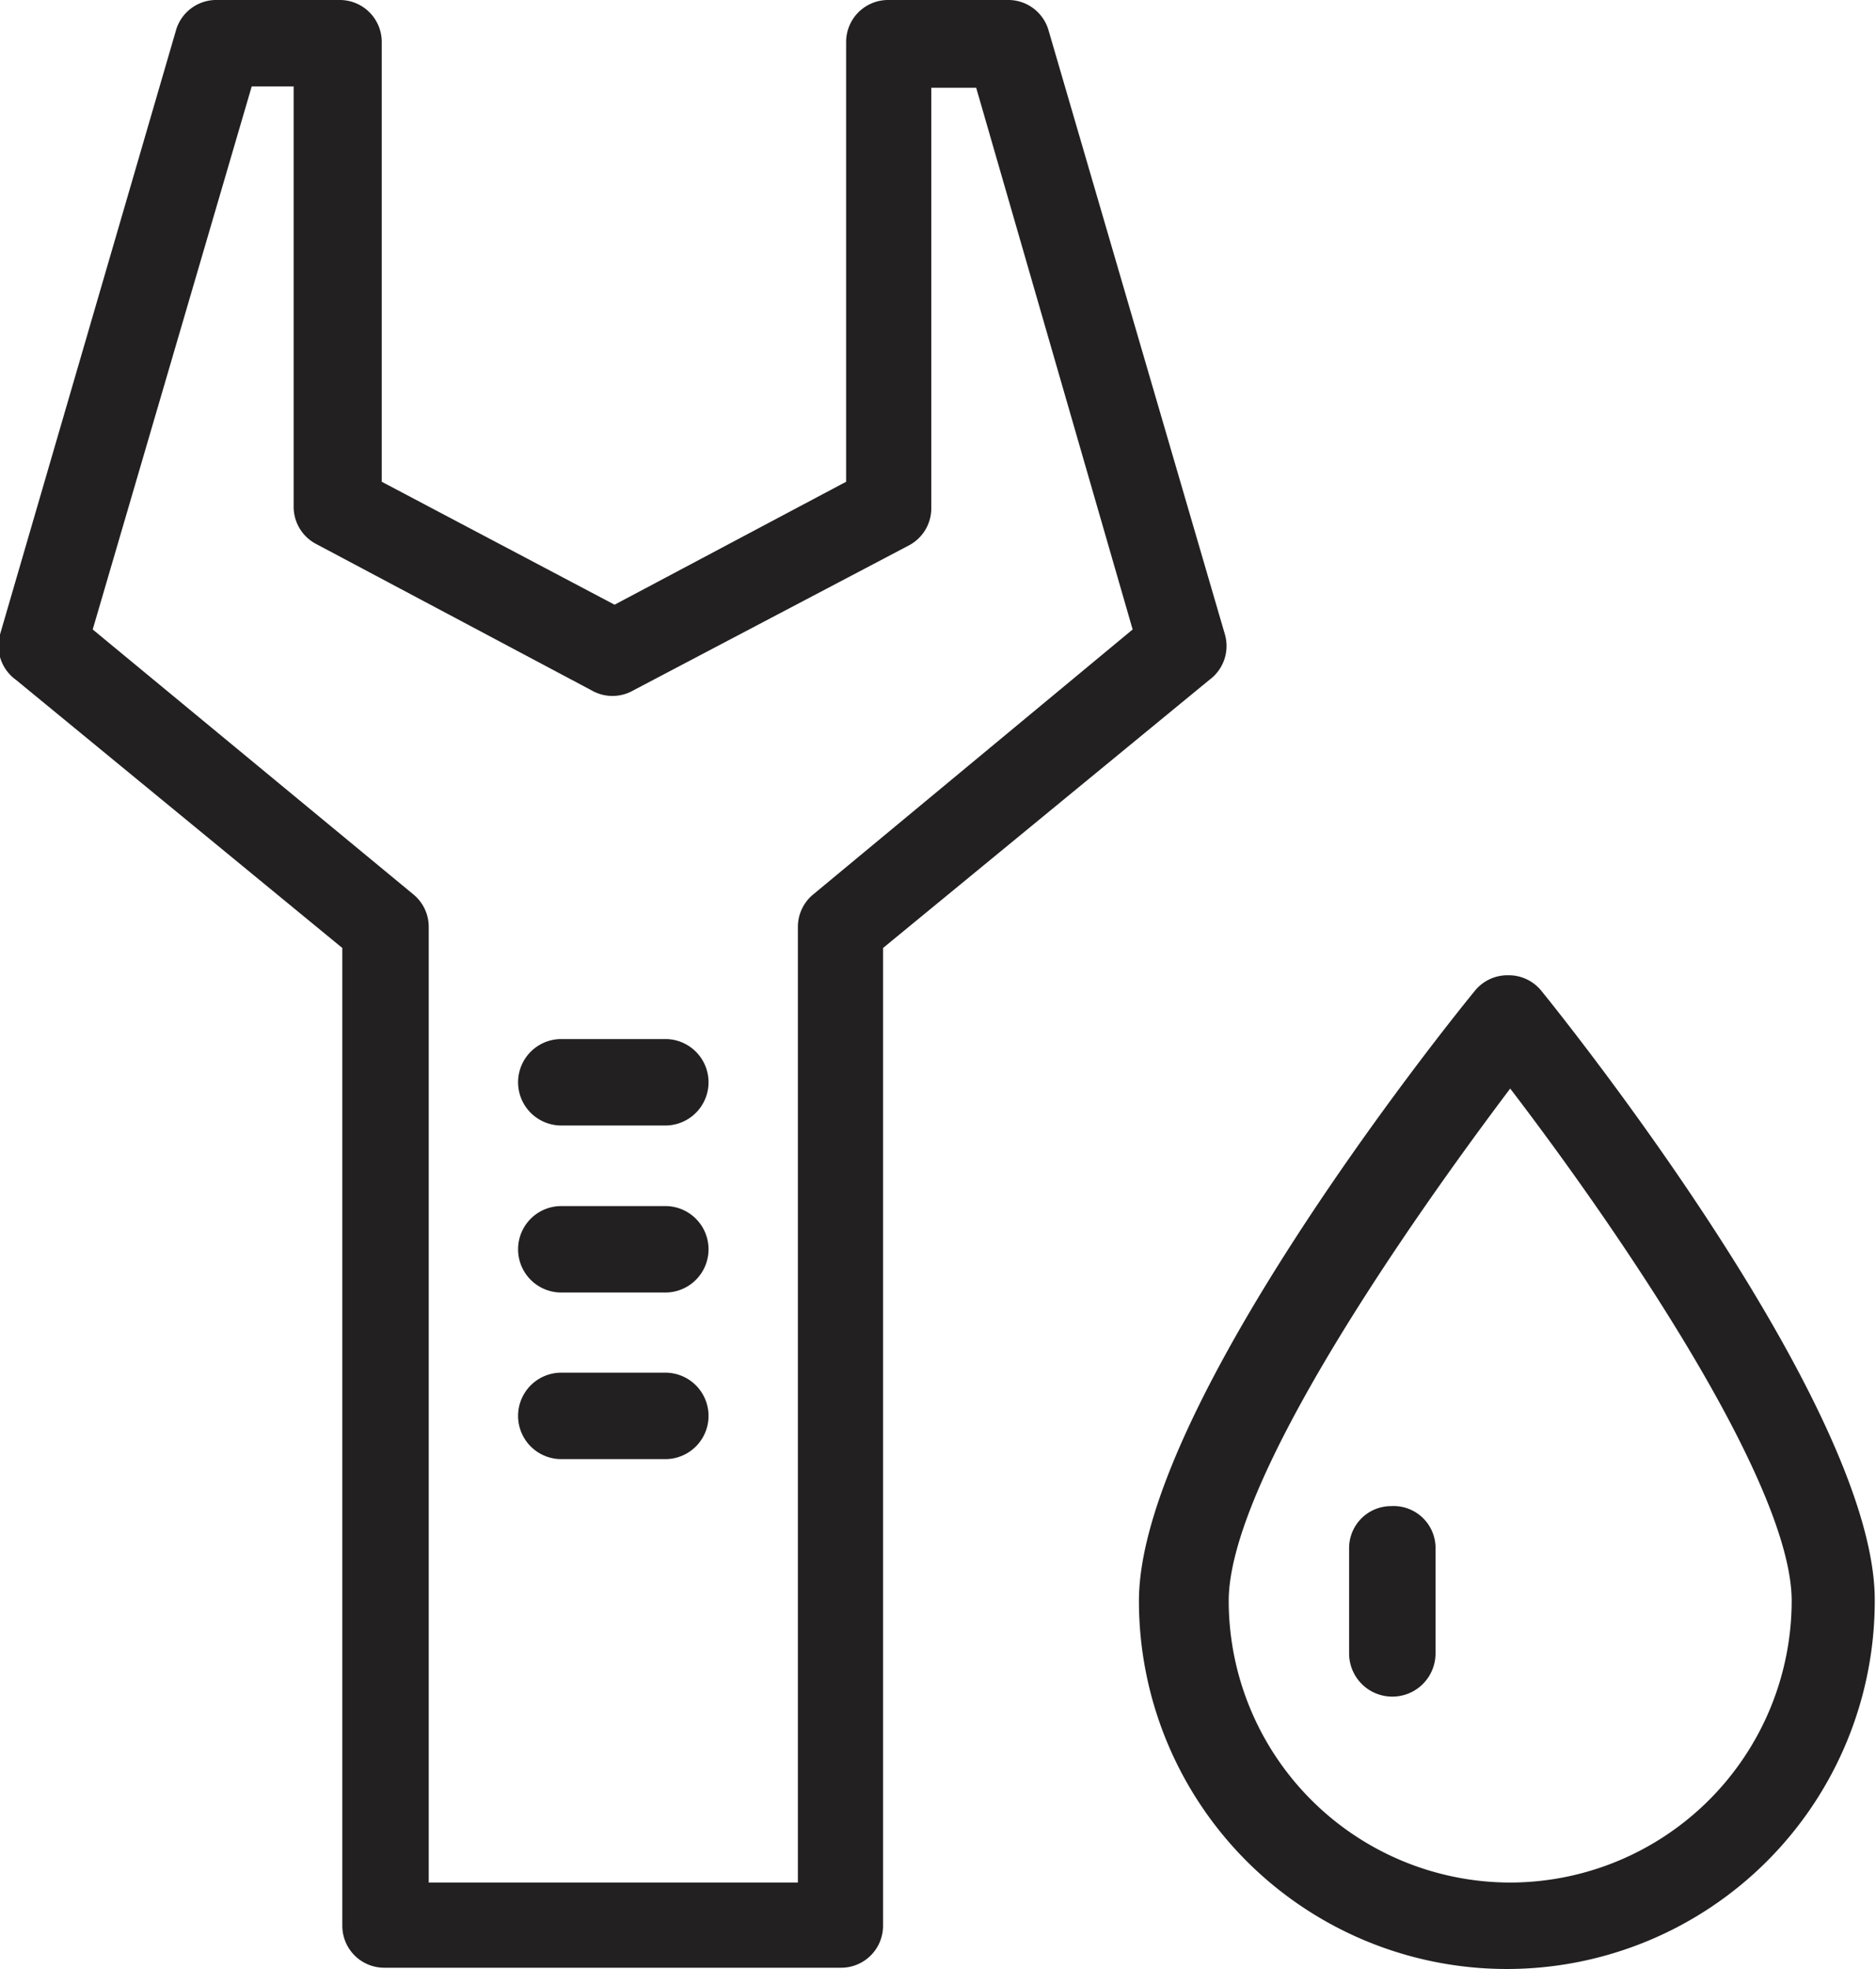
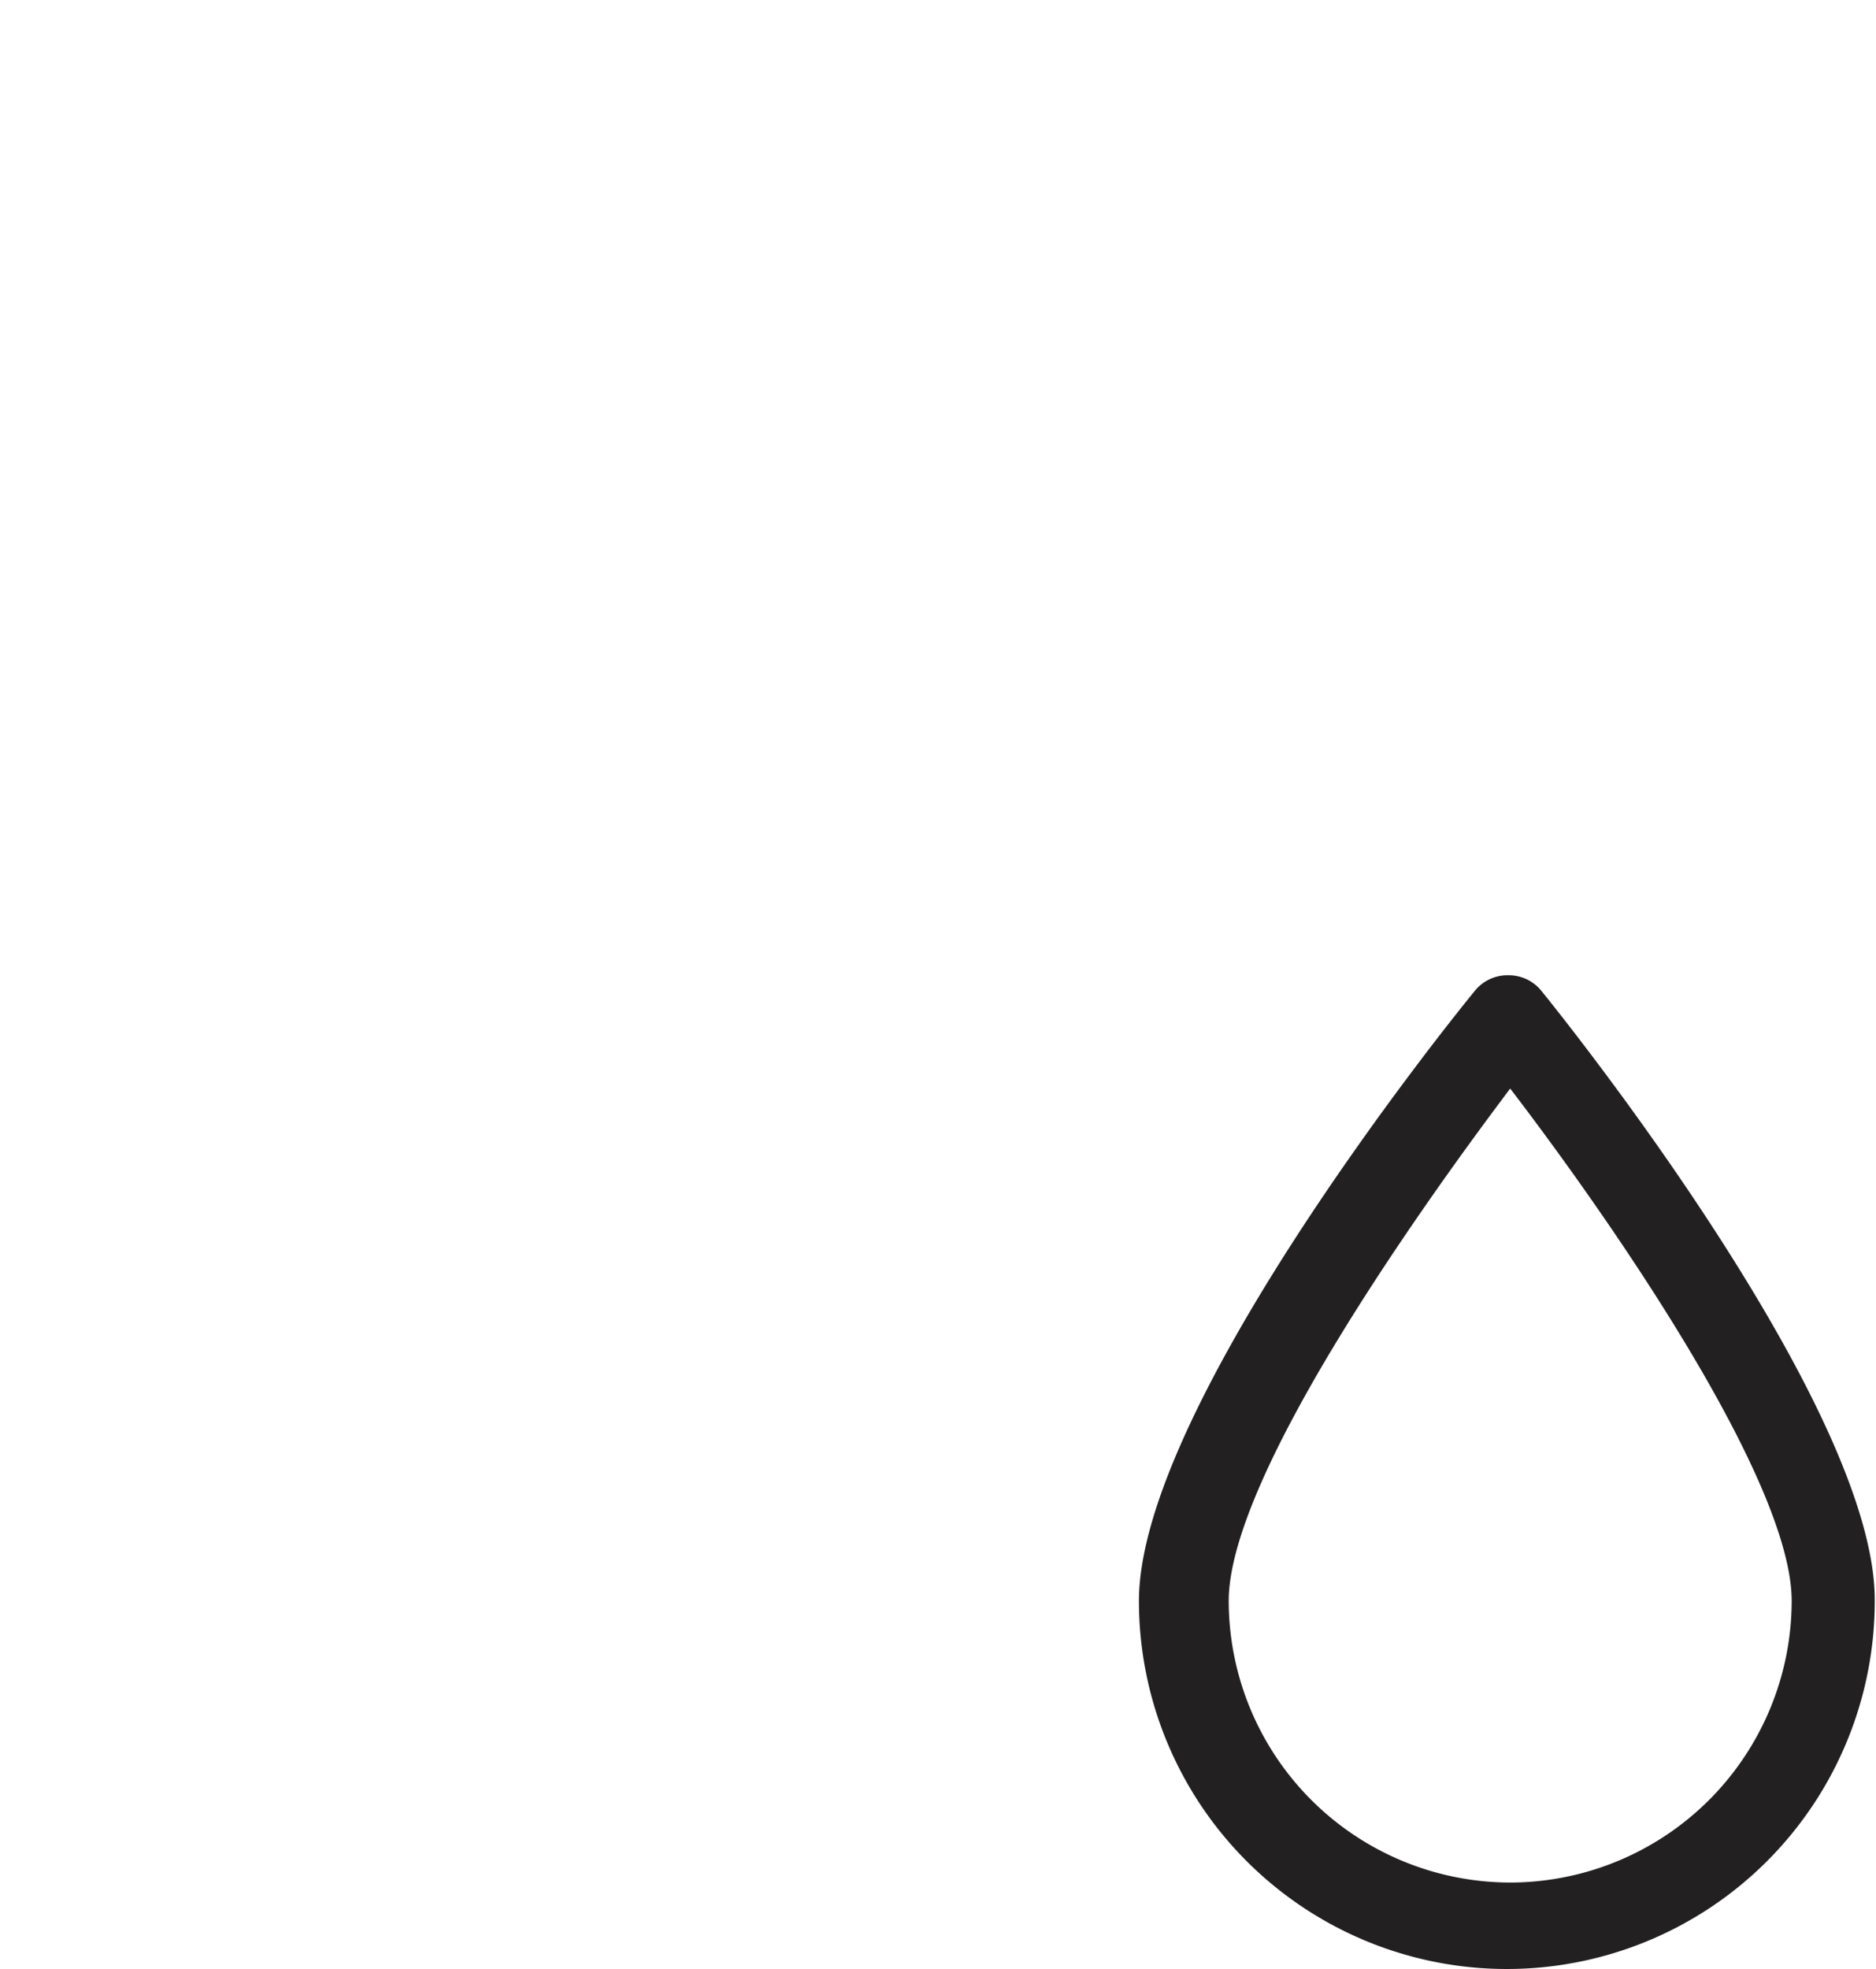
<svg xmlns="http://www.w3.org/2000/svg" viewBox="0 0 44.72 46.92">
  <g id="Layer_2" data-name="Layer 2">
    <g>
      <path d="M36.75,23.62a1,1,0,0,0-.8-.38,1,1,0,0,0-.8.38c-.82,1-8,10-8,14.53a8.77,8.77,0,0,0,17.54,0C44.72,33.64,37.57,24.63,36.75,23.62ZM36,44.86a6.72,6.72,0,0,1-6.71-6.71c0-2.86,4.29-9,6.71-12.21,2.42,3.16,6.71,9.35,6.71,12.21A6.72,6.72,0,0,1,36,44.86Z" style="fill: #222020" />
-       <path d="M33.16,35.89a1,1,0,0,0-1,1V39.4a1,1,0,0,0,2.06,0V36.92A1,1,0,0,0,33.16,35.89Z" style="fill: #222020" />
-       <path d="M29.2,15.12,25,.74a1,1,0,0,0-1-.74H21.17a1,1,0,0,0-1,1V11.48l-5.52,2.93L9.1,11.48V1a1,1,0,0,0-1-1H5.19a1,1,0,0,0-1,.74L0,15.12A1,1,0,0,0,.38,16.2l7.78,6.39v23.3a1,1,0,0,0,1,1H20.05a1,1,0,0,0,1-1V22.59l7.78-6.39A1,1,0,0,0,29.2,15.12Zm-9.81,6.19a1,1,0,0,0-.37.79V44.86h-8.8V22.1a1,1,0,0,0-.37-.79L2.21,15,6,2.06H7v10a1,1,0,0,0,.55.91l6.55,3.48a1,1,0,0,0,1,0L21.66,13a1,1,0,0,0,.54-.91v-10h1.07L27,15Z" style="fill: #222020" />
-       <path d="M15.86,24.76H13.38a1,1,0,0,0,0,2.06h2.48a1,1,0,0,0,0-2.06Z" style="fill: #222020" />
-       <path d="M15.86,28.74H13.38a1,1,0,1,0,0,2.06h2.48a1,1,0,0,0,0-2.06Z" style="fill: #222020" />
-       <path d="M15.86,32.71H13.38a1,1,0,0,0,0,2.06h2.48a1,1,0,0,0,0-2.06Z" style="fill: #222020" />
    </g>
  </g>
</svg>